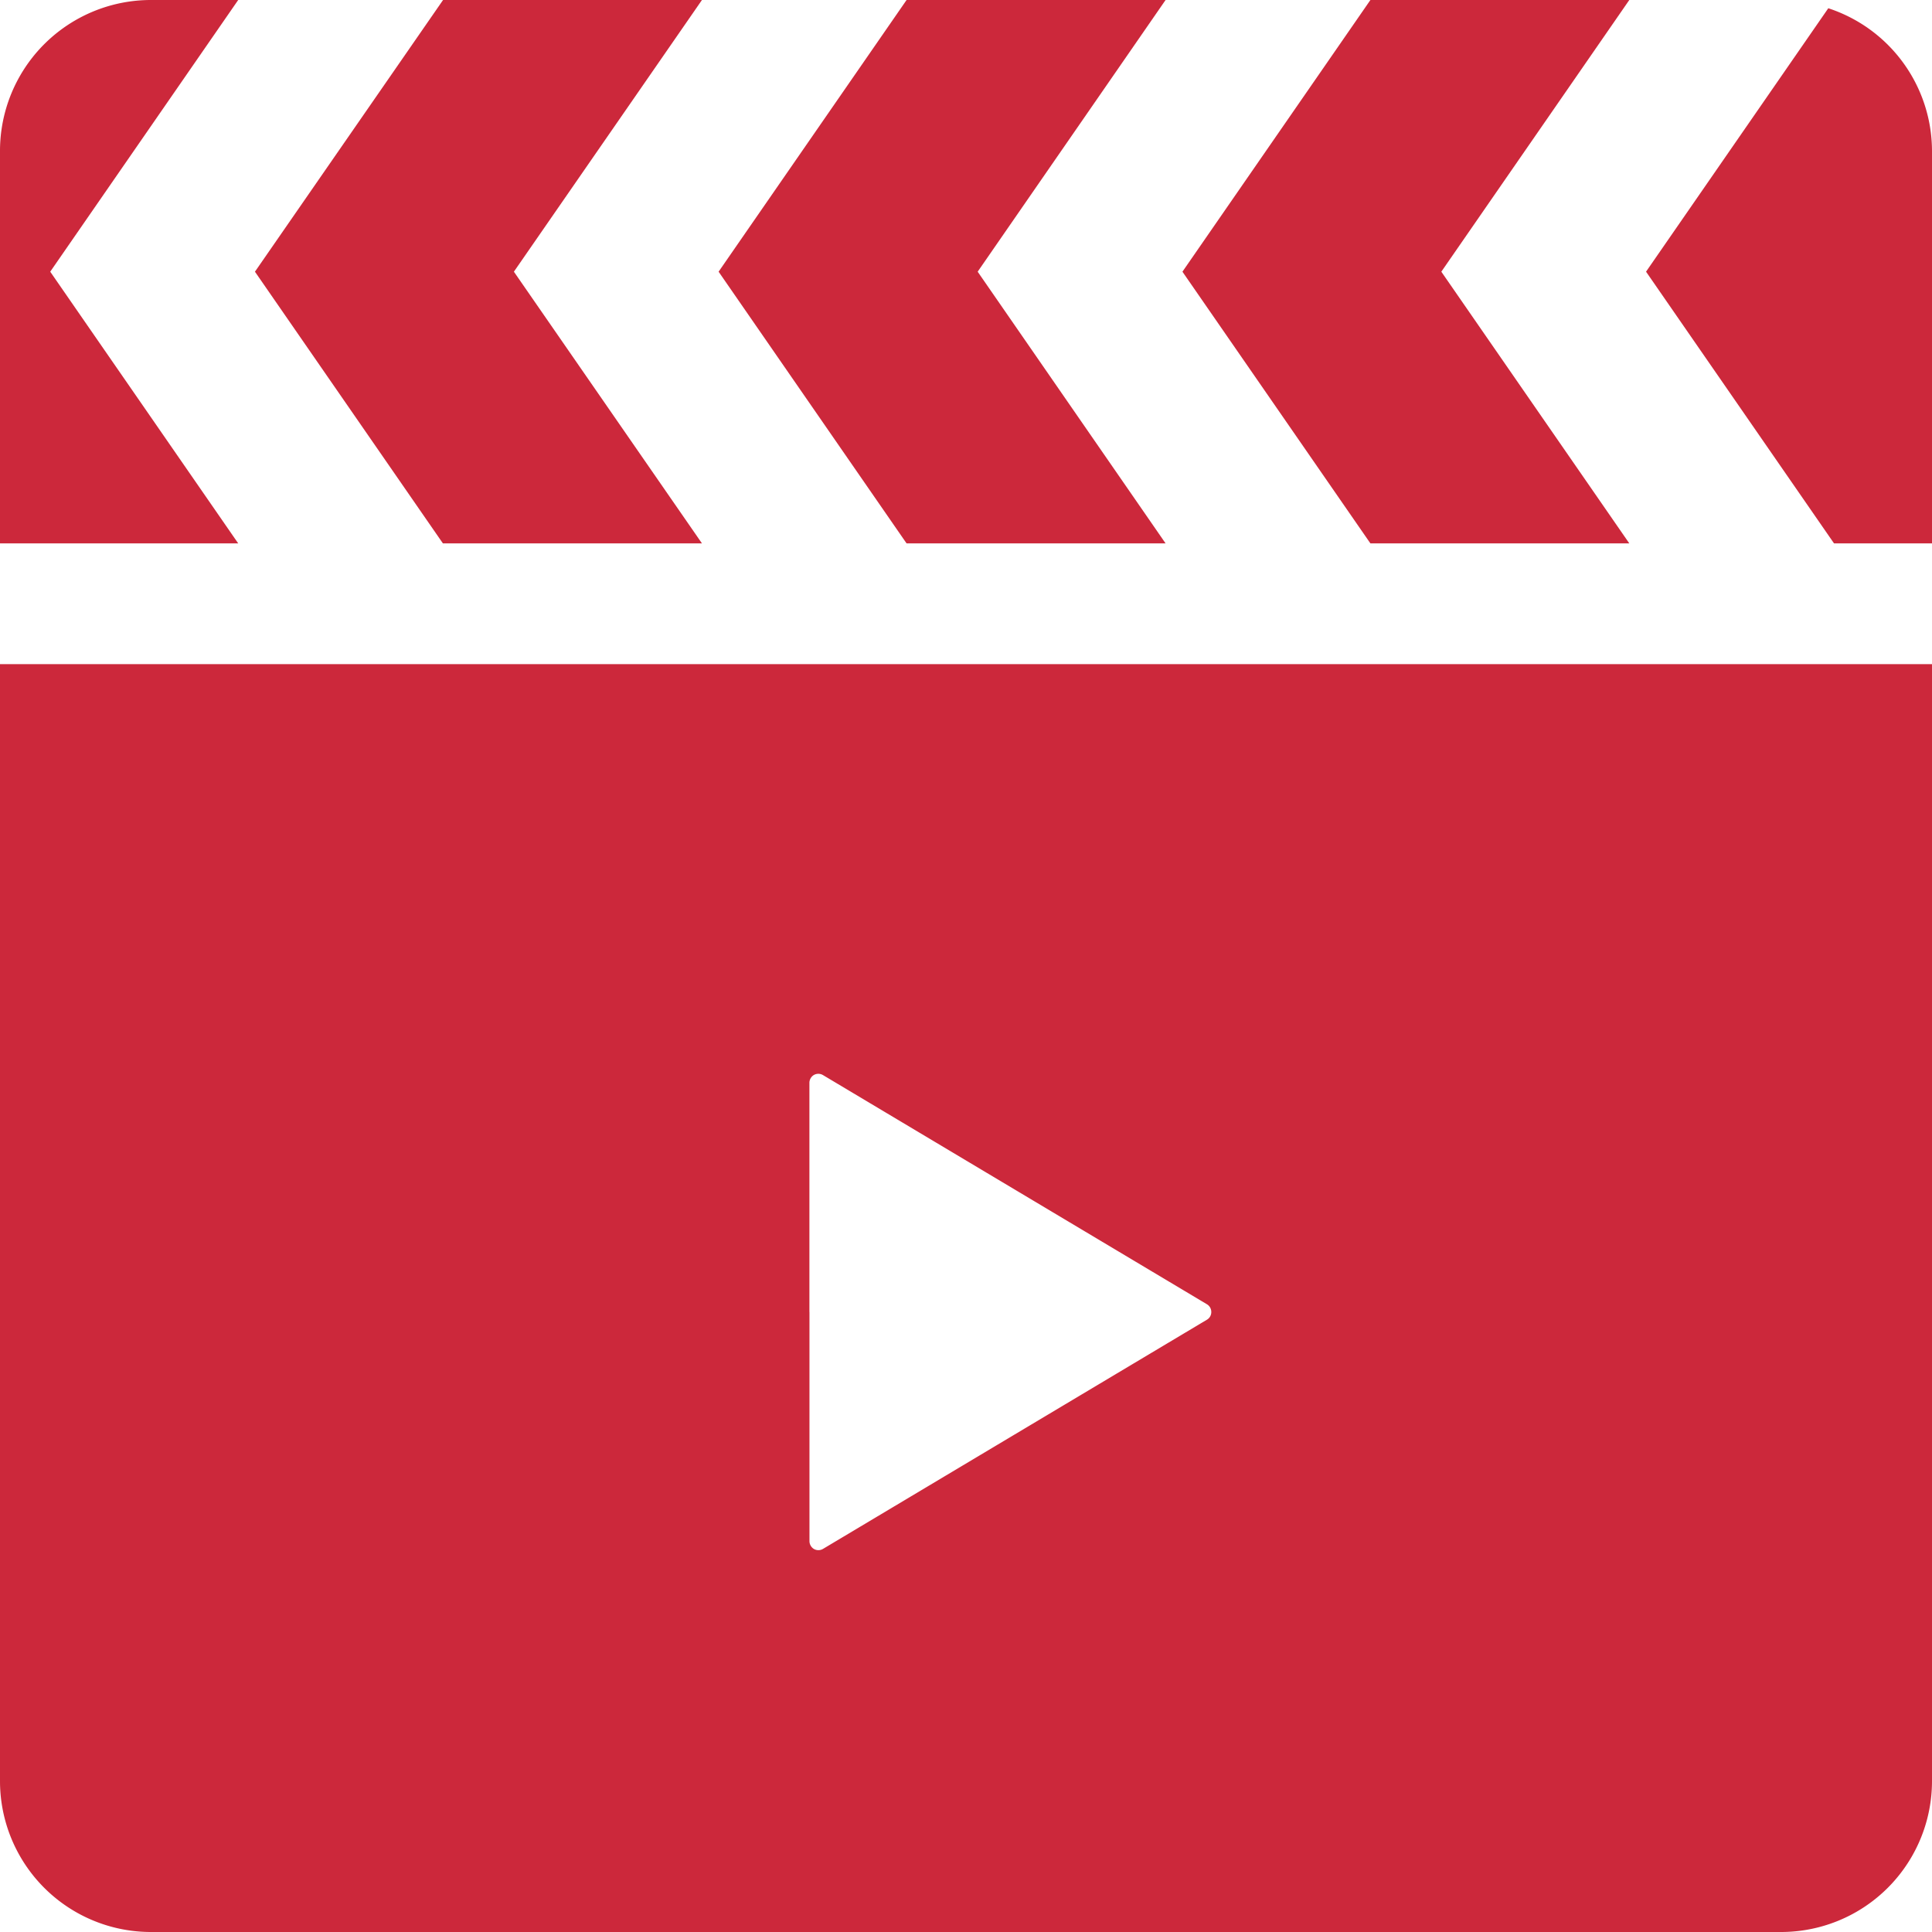
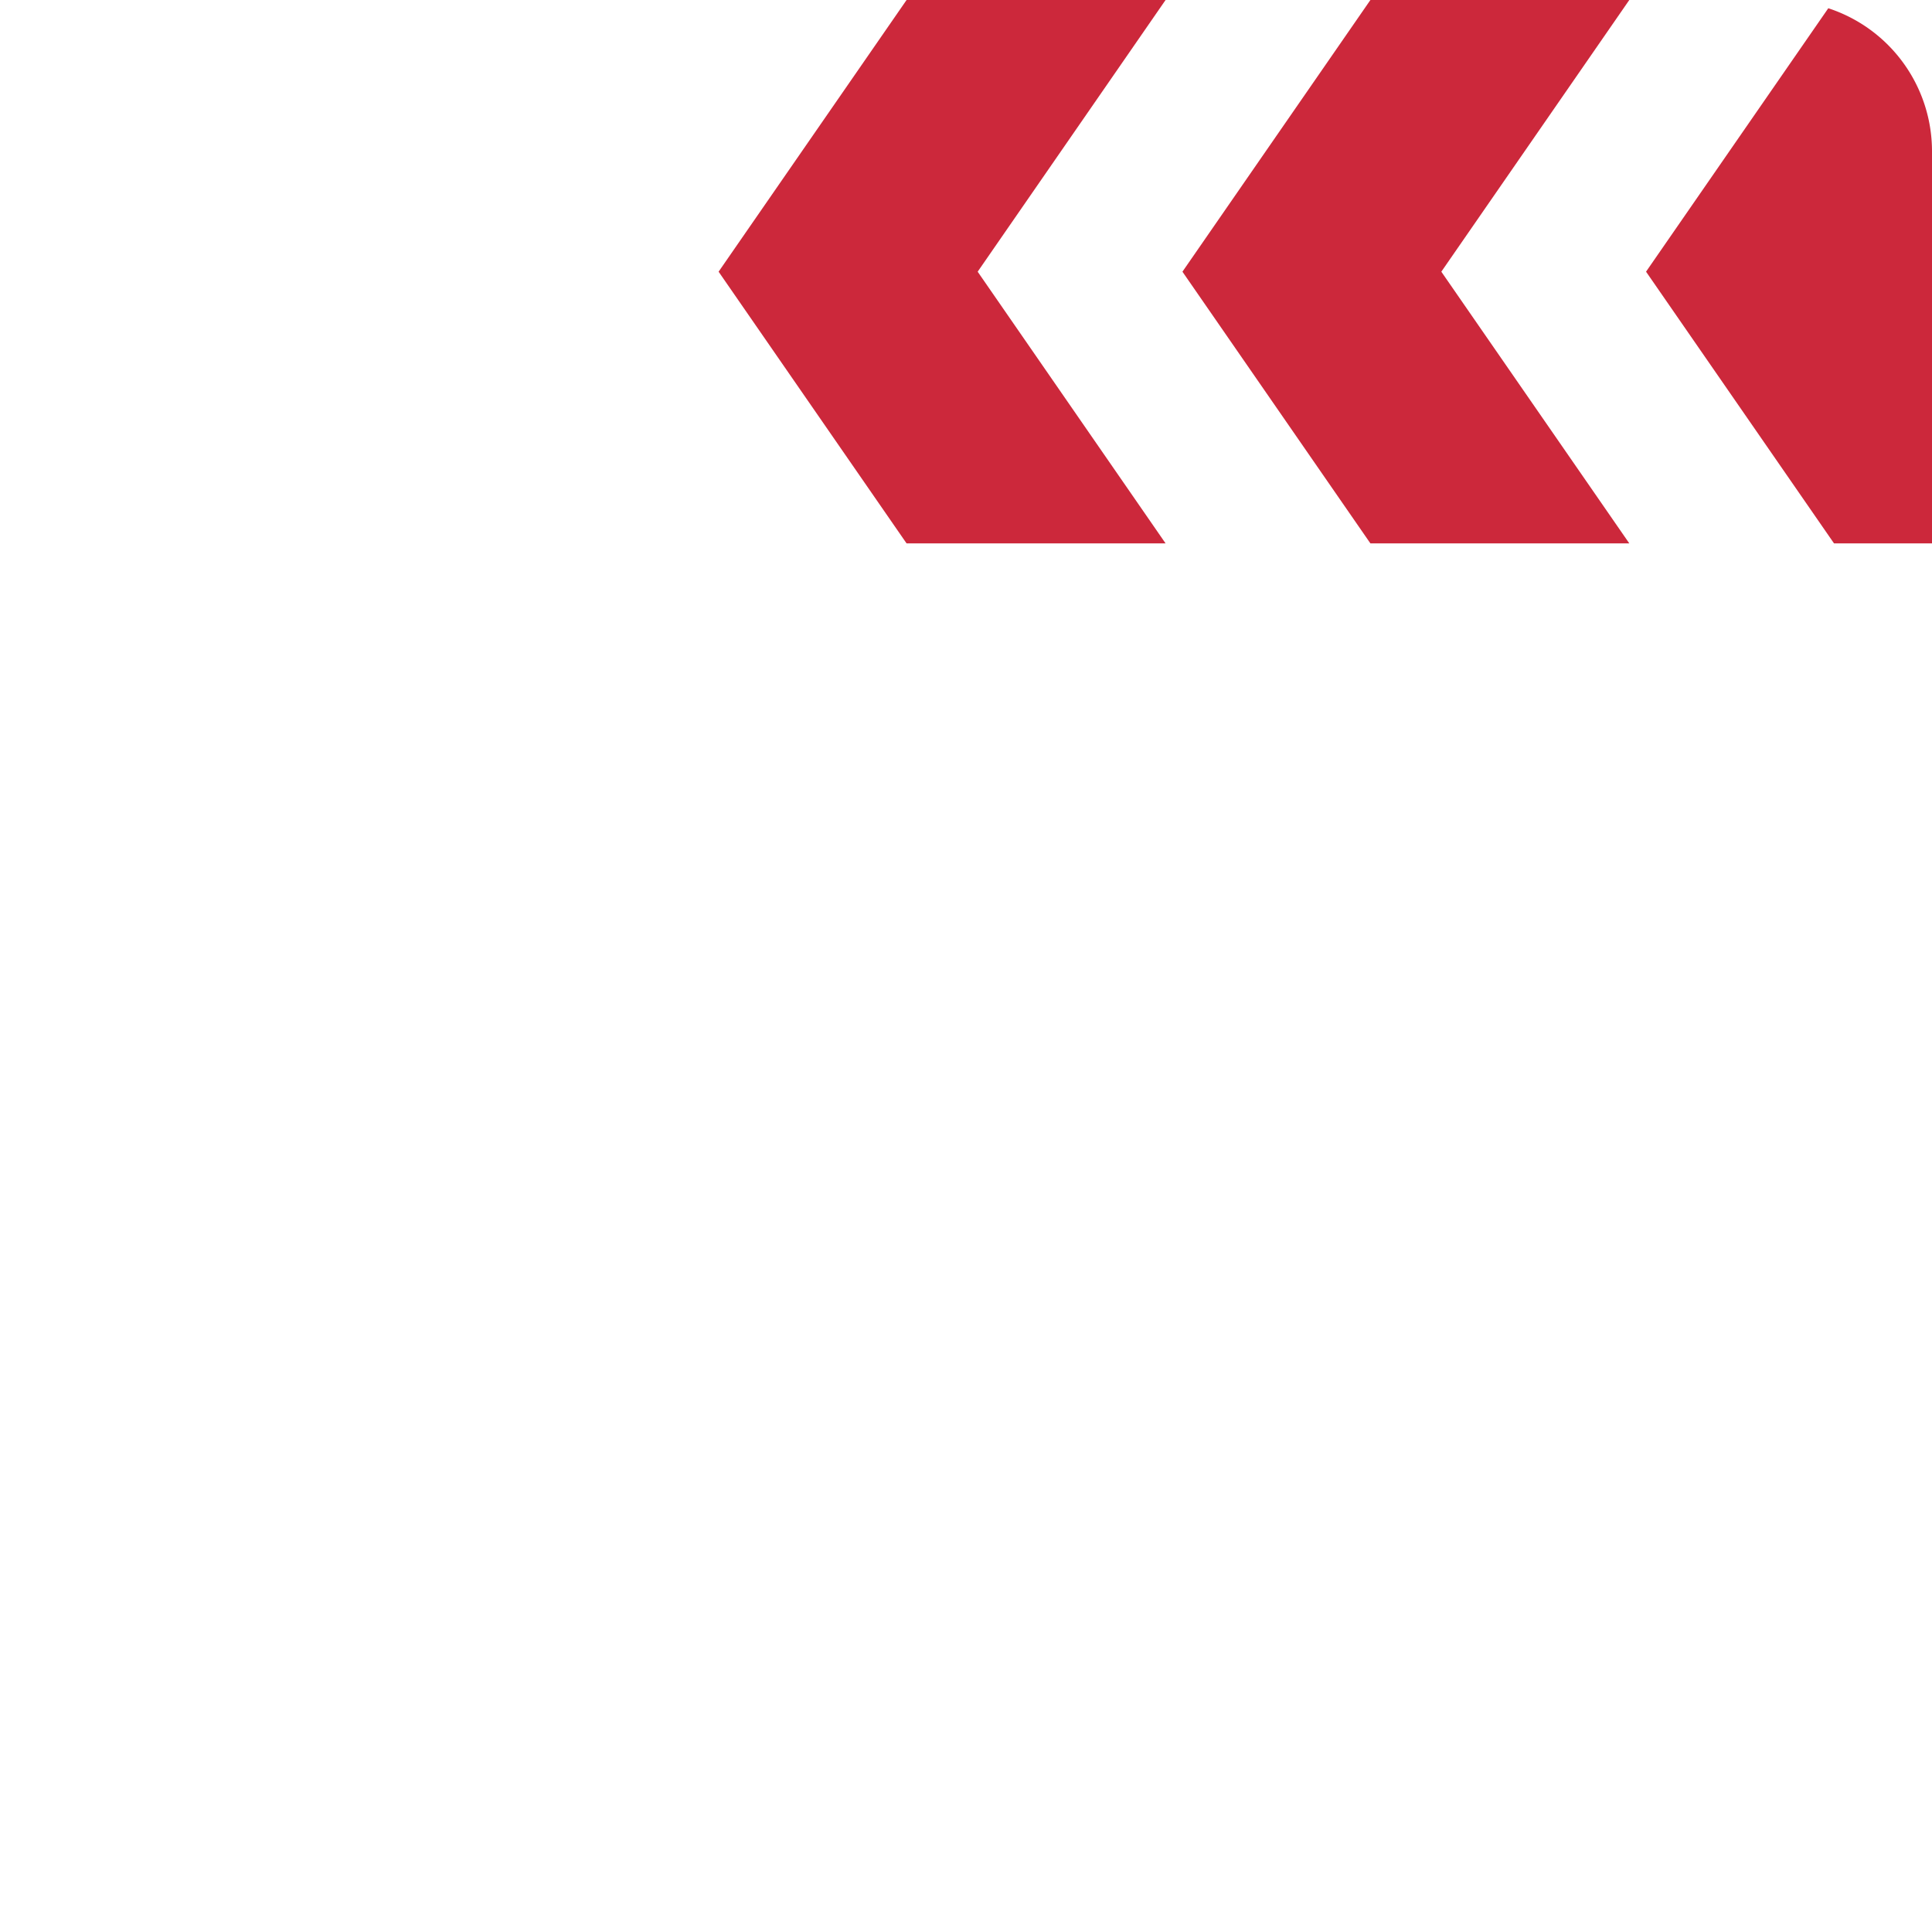
<svg xmlns="http://www.w3.org/2000/svg" id="再生ボタン付きのカチンコアイコン" width="100" height="100" viewBox="0 0 100 100">
-   <path id="パス_1942" data-name="パス 1942" d="M90.7,28.125,80.966,14.063,90.7,0h-13.4L67.563,14.063l9.729,14.063Z" transform="translate(-54.367)" fill="#cc283b" />
  <path id="パス_1943" data-name="パス 1943" d="M213.573,28.125l-9.726-14.062L213.573,0H200.167l-9.729,14.063,9.729,14.063Z" transform="translate(-153.243)" fill="#cc283b" />
-   <path id="パス_1944" data-name="パス 1944" d="M2.6,14.063,12.329,0H7.813A7.812,7.812,0,0,0,0,7.813V28.125H12.329Z" fill="#cc283b" />
  <path id="パス_1945" data-name="パス 1945" d="M445.652,2.188l-9.433,13.635,9.729,14.063h5.072V9.573A7.79,7.79,0,0,0,445.652,2.188Z" transform="translate(-351.02 -1.761)" fill="#cc283b" />
  <path id="パス_1946" data-name="パス 1946" d="M336.476,28.125l-9.729-14.062L336.476,0h-13.4l-9.729,14.063,9.729,14.063Z" transform="translate(-252.144)" fill="#cc283b" />
-   <path id="パス_1947" data-name="パス 1947" d="M0,233.813a7.812,7.812,0,0,0,7.813,7.812H92.188A7.812,7.812,0,0,0,100,233.813V176H0Zm41.895-24.28V197.674a.476.476,0,0,1,.232-.409.47.47,0,0,1,.47.006L62.47,209.133a.462.462,0,0,1,.226.4.454.454,0,0,1-.226.4L42.6,221.795a.47.47,0,0,1-.47.006.479.479,0,0,1-.232-.409V209.533Z" transform="translate(0 -141.625)" fill="#cc283b" />
</svg>